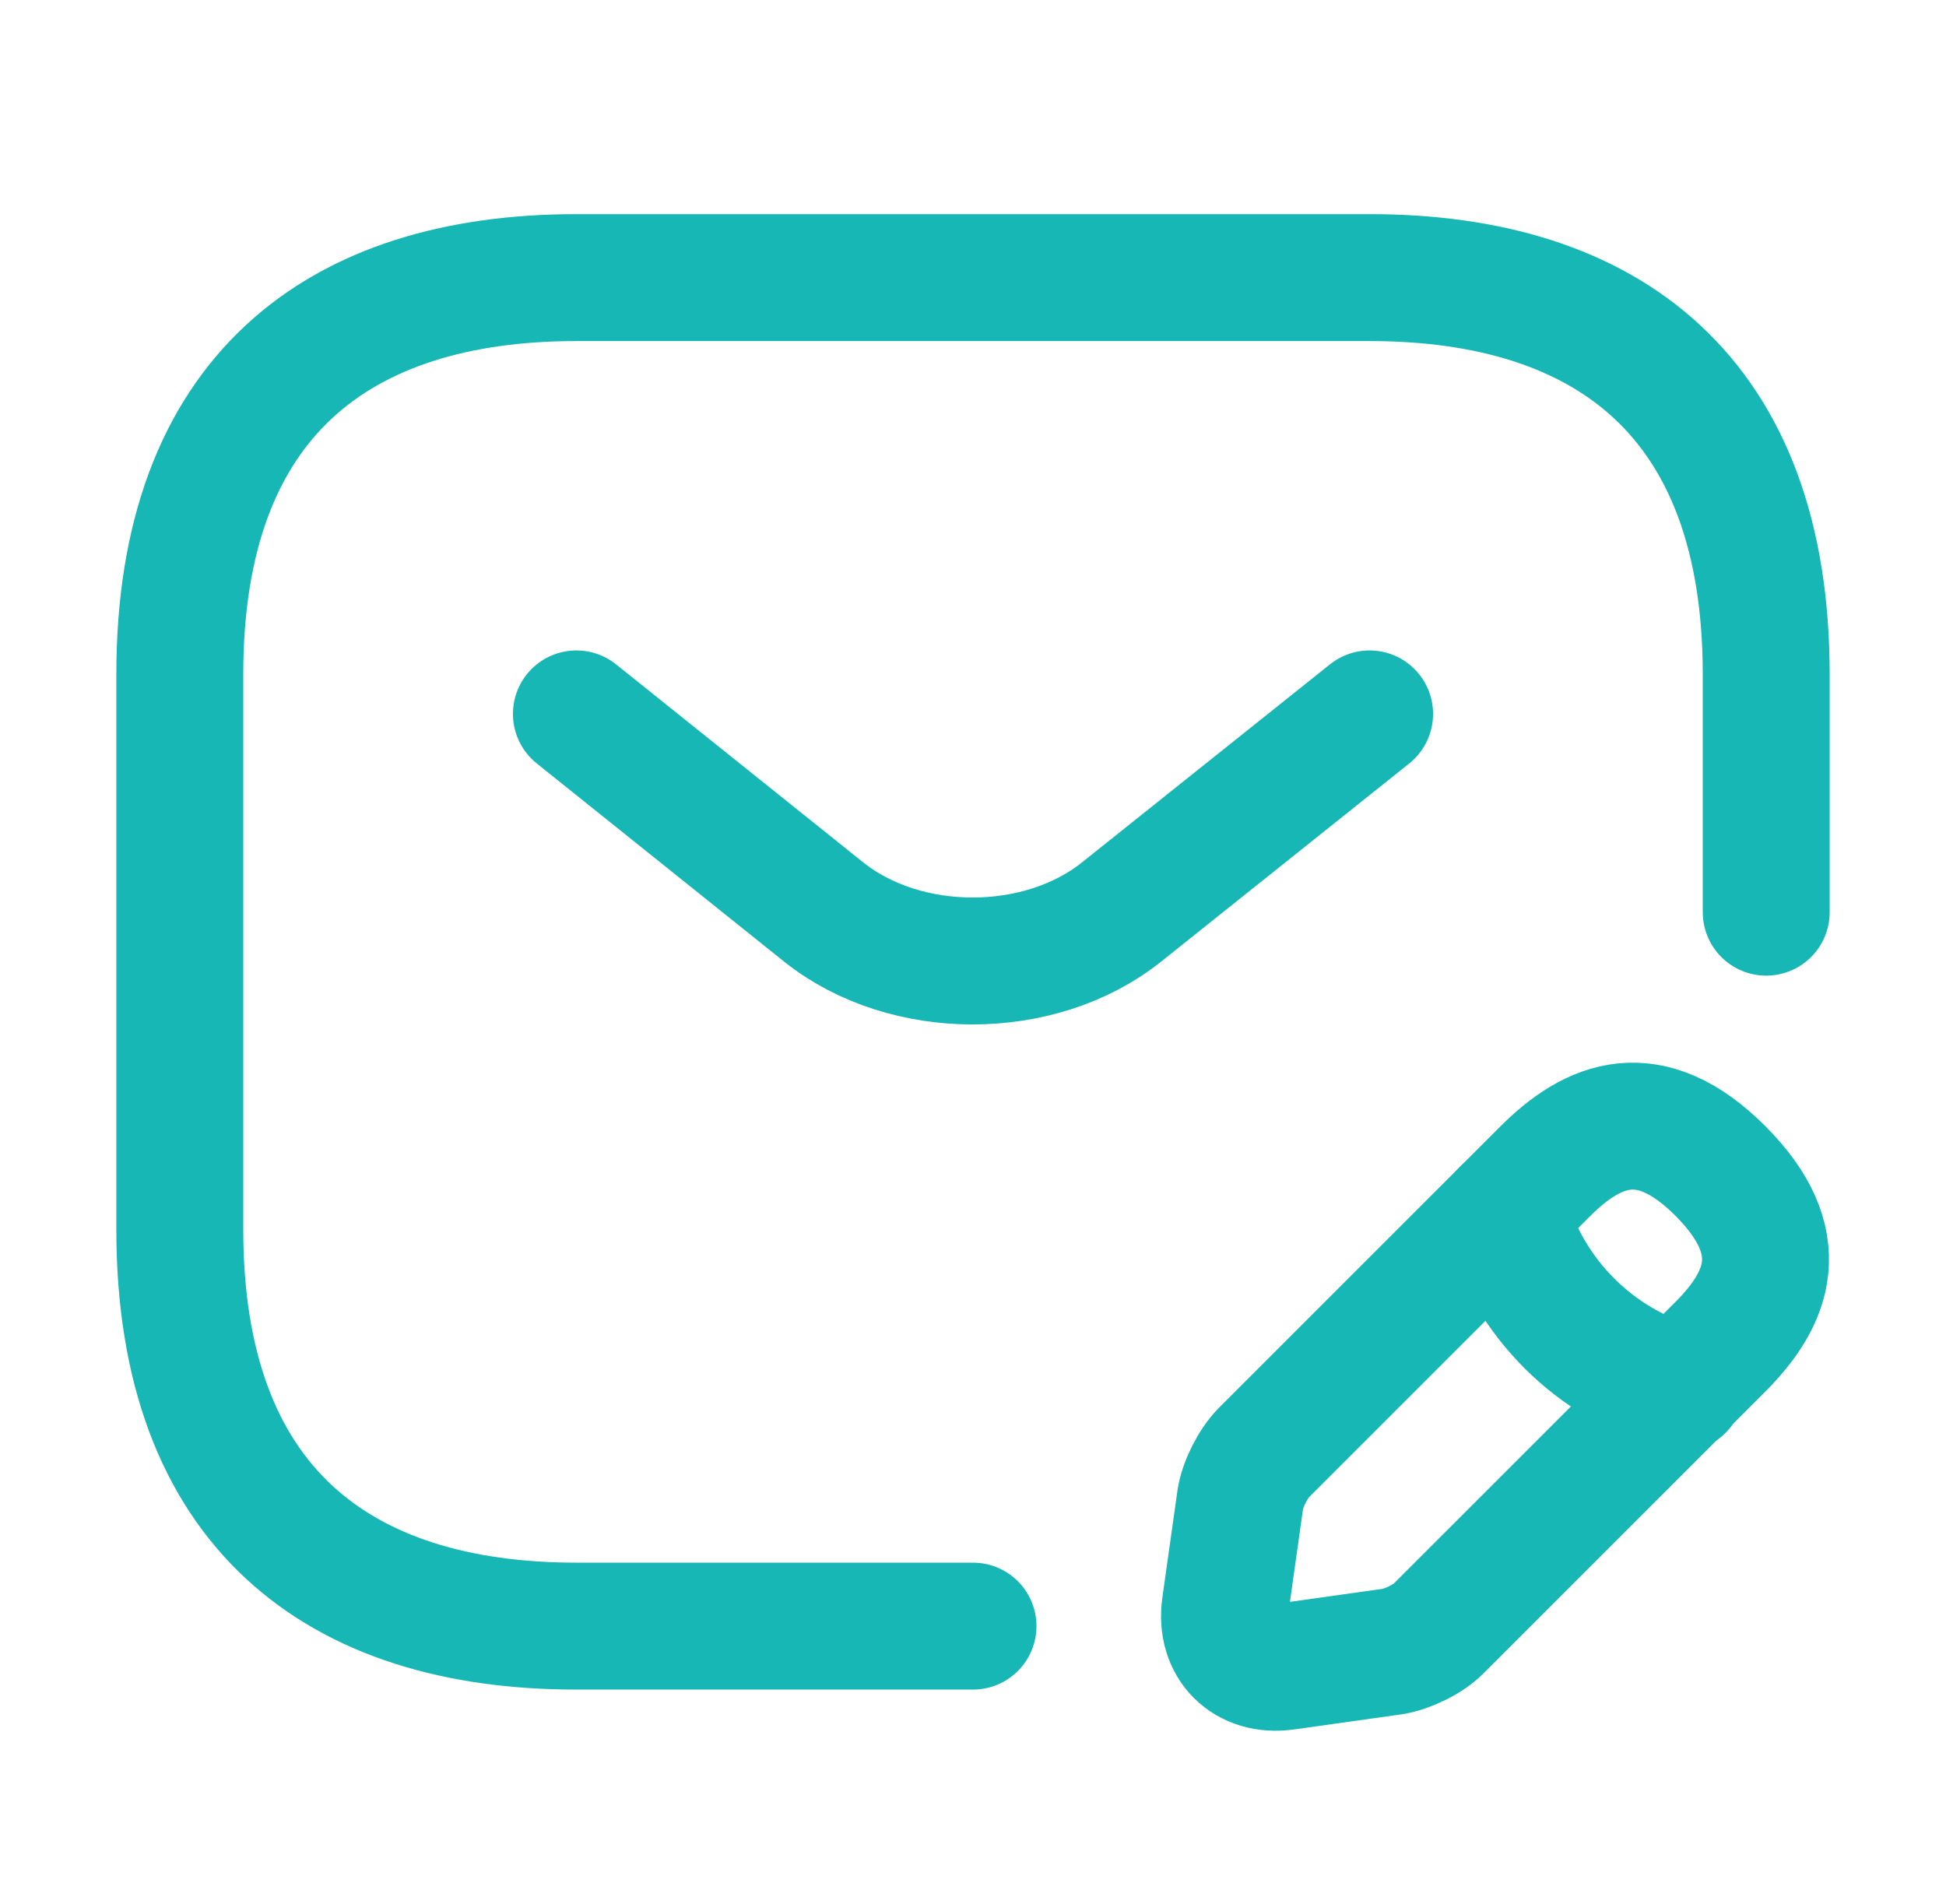
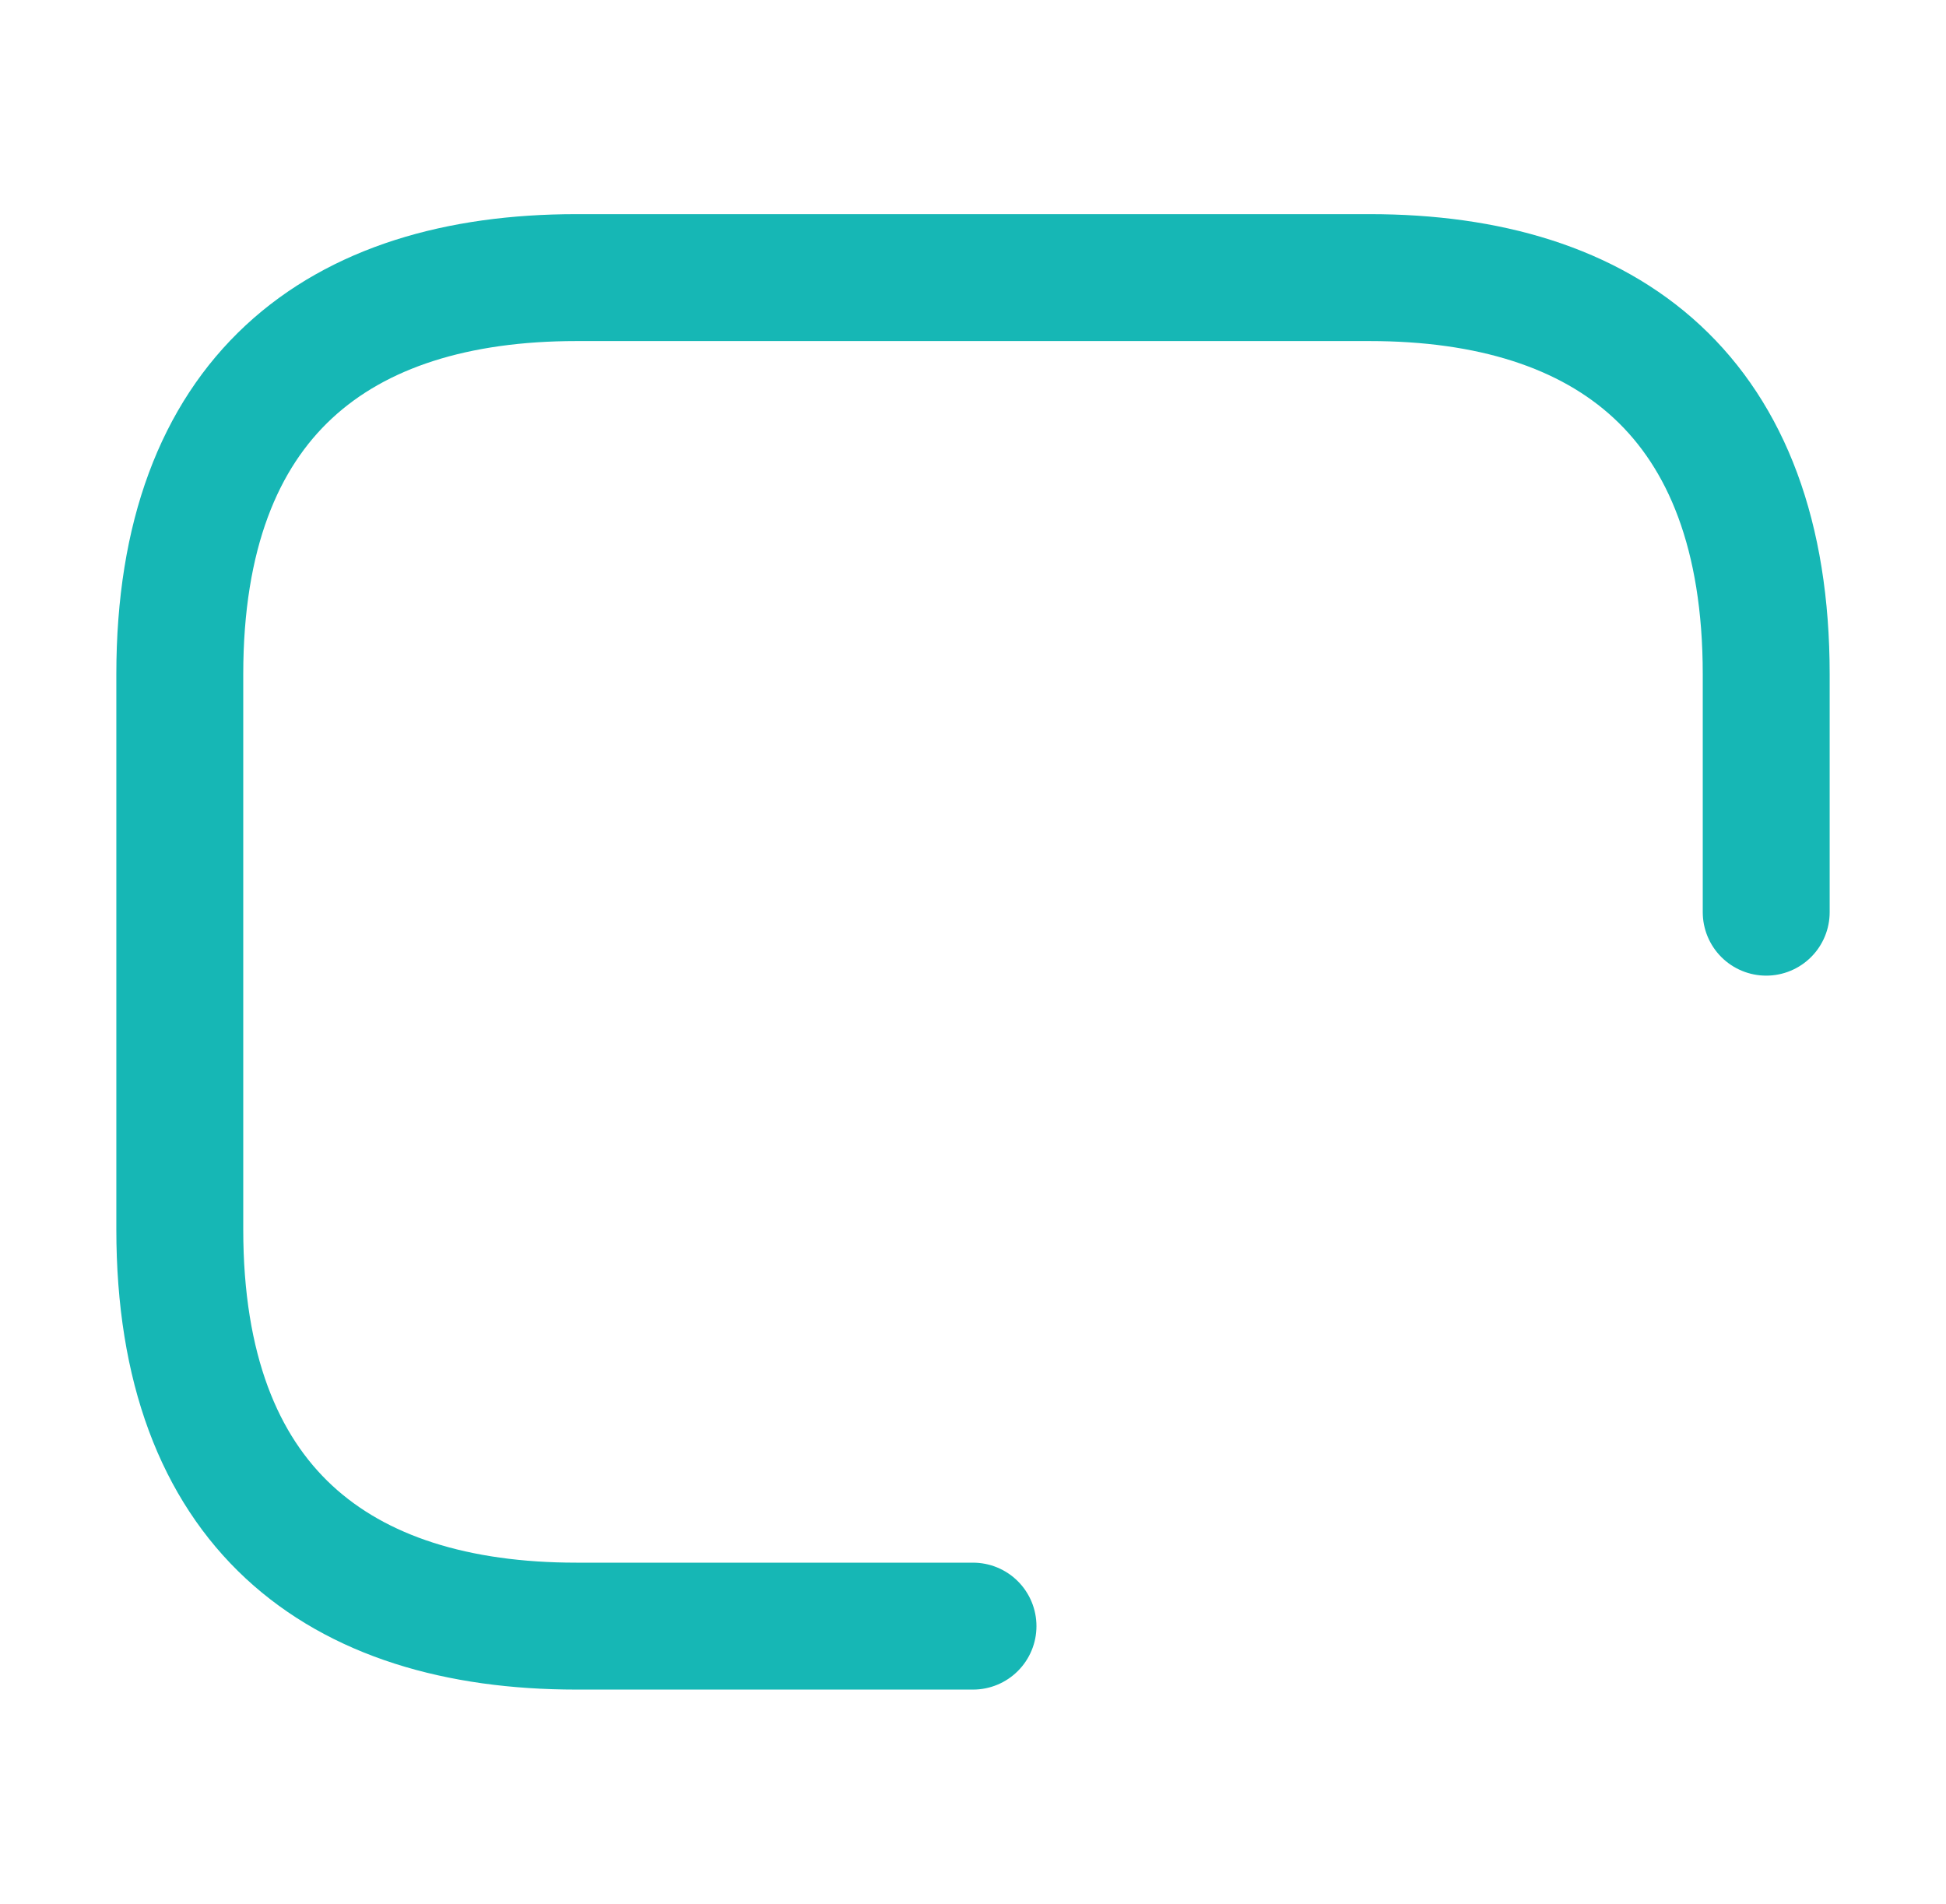
<svg xmlns="http://www.w3.org/2000/svg" width="46" height="45" viewBox="0 0 46 45" fill="none">
  <path d="M23 38.438H13.625C8 38.438 4.25 35.625 4.25 29.062V15.938C4.25 9.375 8 6.562 13.625 6.562H32.375C38 6.562 41.75 9.375 41.75 15.938V21.562" stroke="#16B7B5" stroke-width="3" stroke-miterlimit="10" stroke-linecap="round" stroke-linejoin="round" />
-   <path d="M32.375 16.875L26.506 21.562C24.575 23.1 21.406 23.1 19.475 21.562L13.625 16.875" stroke="#16B7B5" stroke-width="3" stroke-miterlimit="10" stroke-linecap="round" stroke-linejoin="round" />
-   <path d="M36.519 27.694L29.881 34.331C29.619 34.594 29.375 35.081 29.319 35.438L28.962 37.969C28.831 38.888 29.469 39.525 30.387 39.394L32.919 39.038C33.275 38.981 33.781 38.737 34.025 38.475L40.663 31.838C41.806 30.694 42.35 29.363 40.663 27.675C38.994 26.006 37.662 26.55 36.519 27.694Z" stroke="#16B7B5" stroke-width="3" stroke-miterlimit="10" stroke-linecap="round" stroke-linejoin="round" />
-   <path d="M35.562 28.65C36.125 30.675 37.7 32.25 39.725 32.812" stroke="#16B7B5" stroke-width="3" stroke-miterlimit="10" stroke-linecap="round" stroke-linejoin="round" />
</svg>